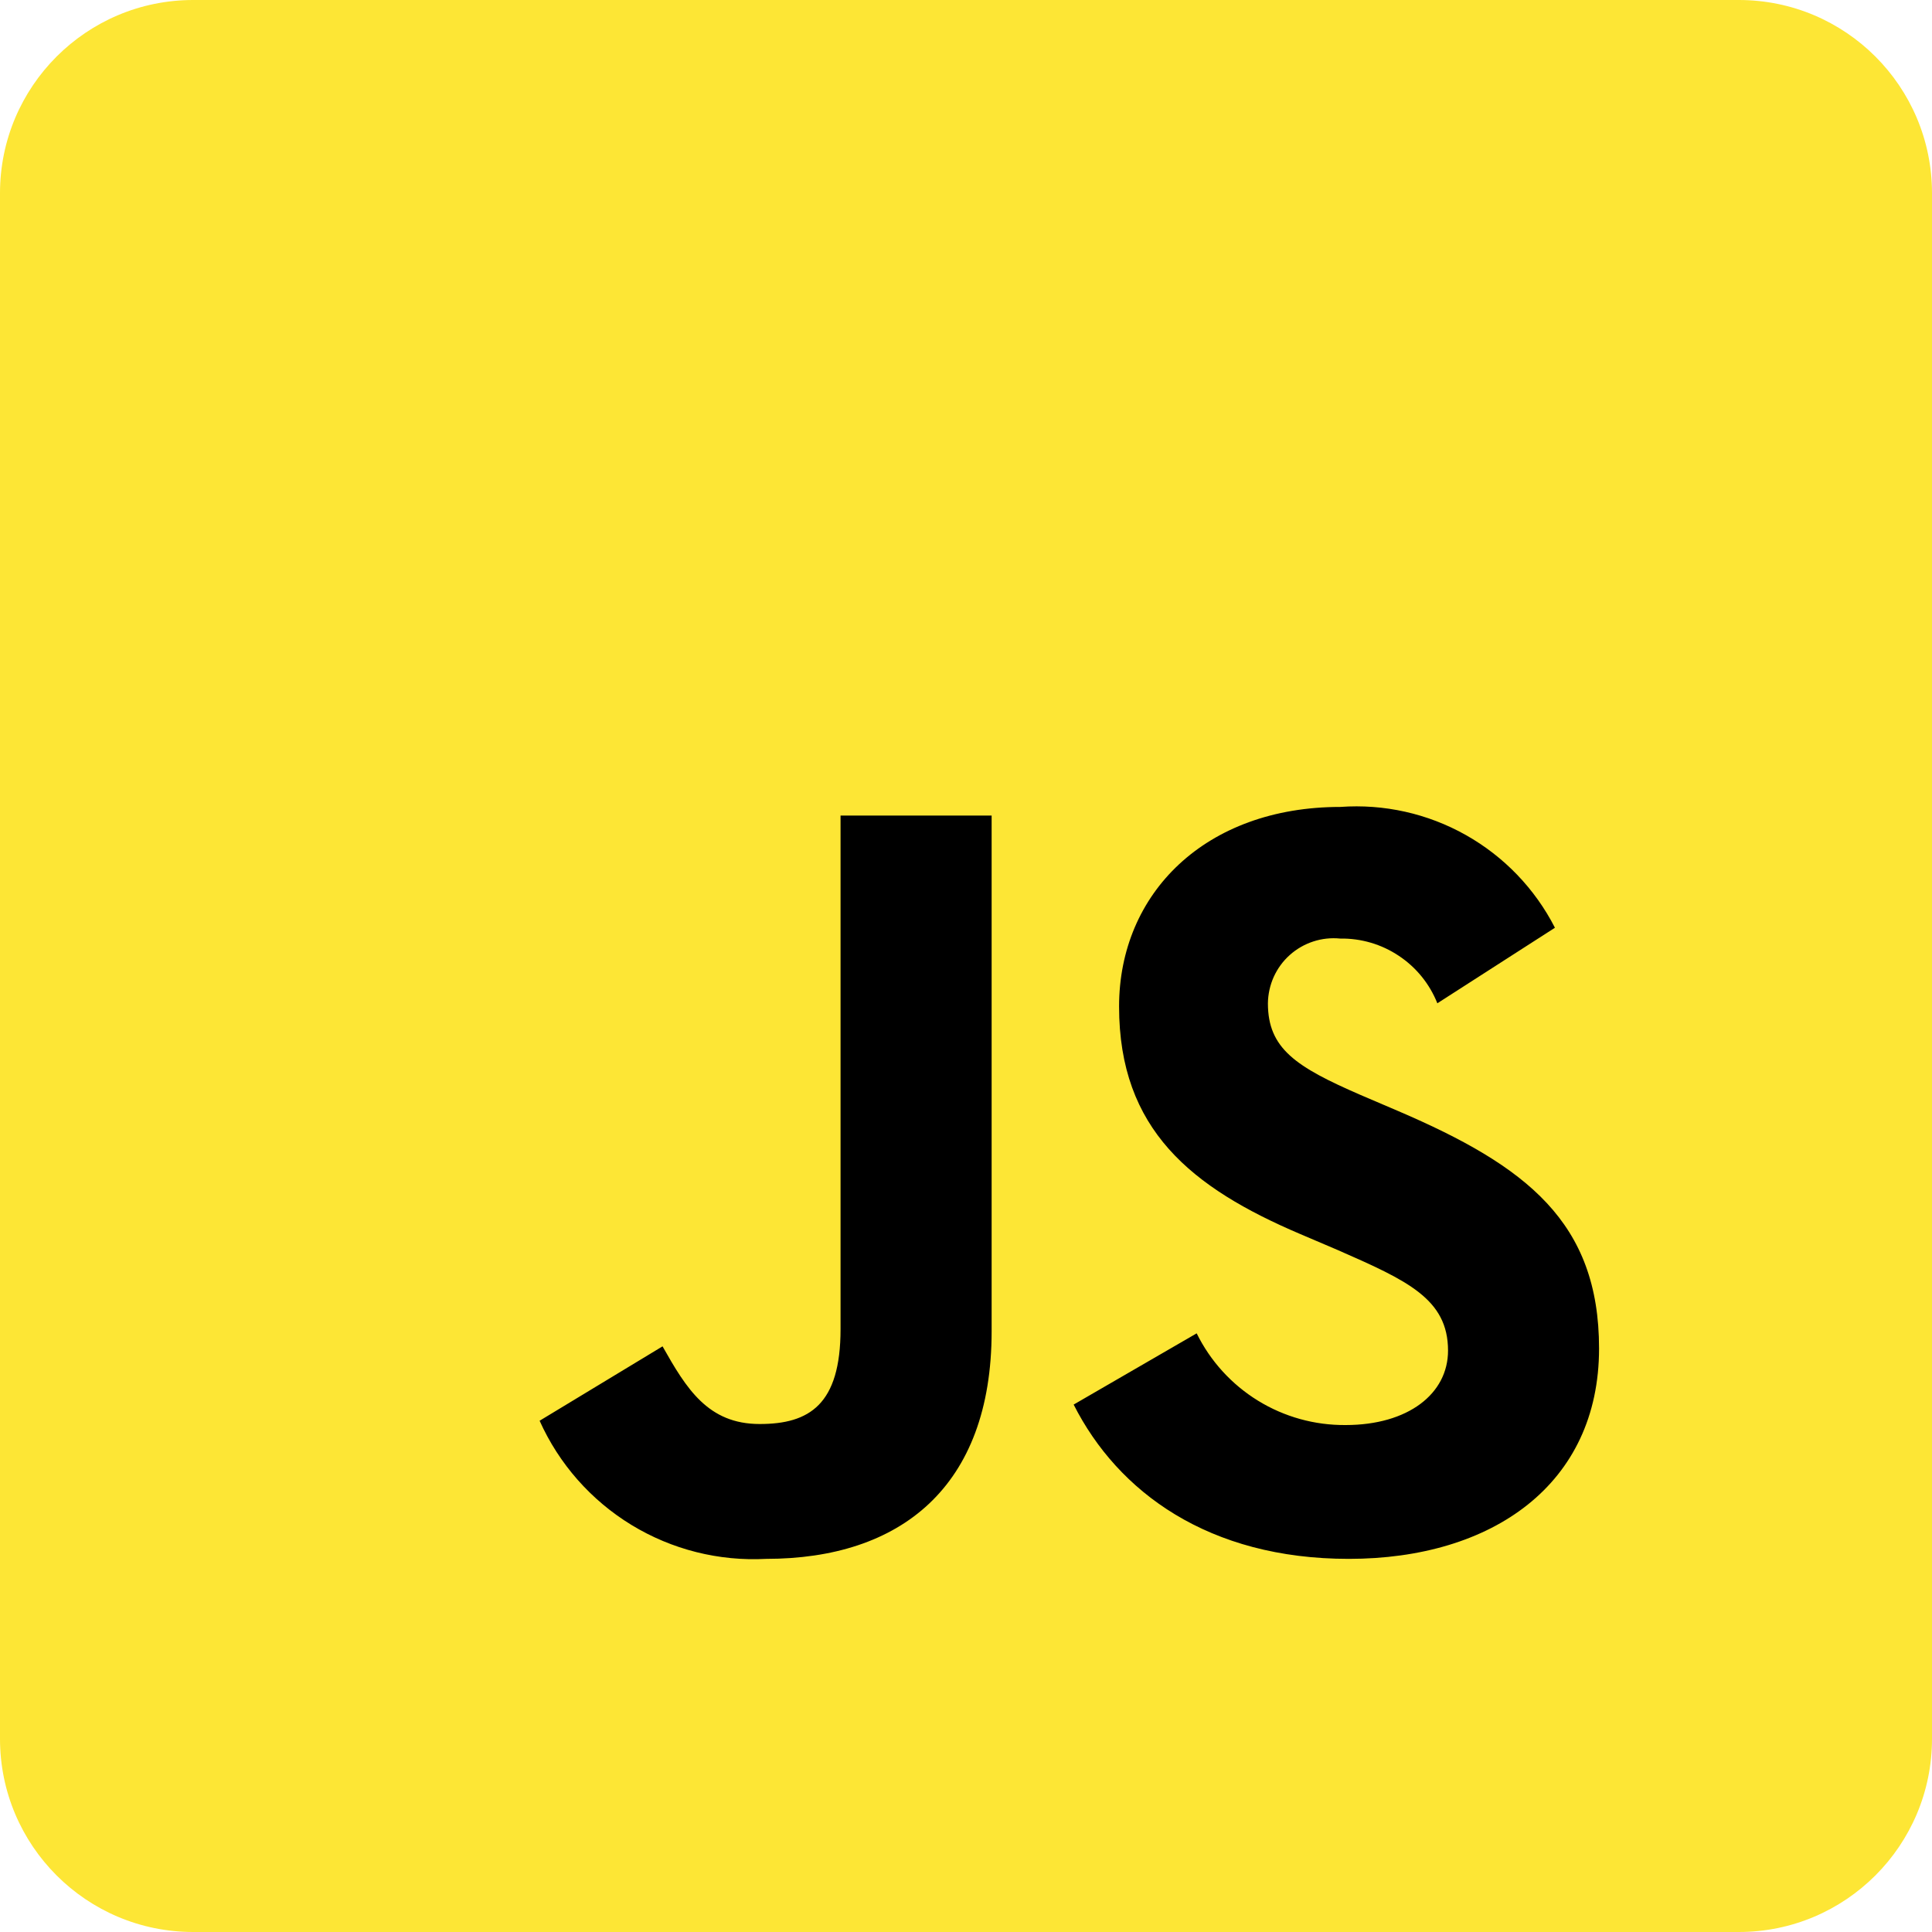
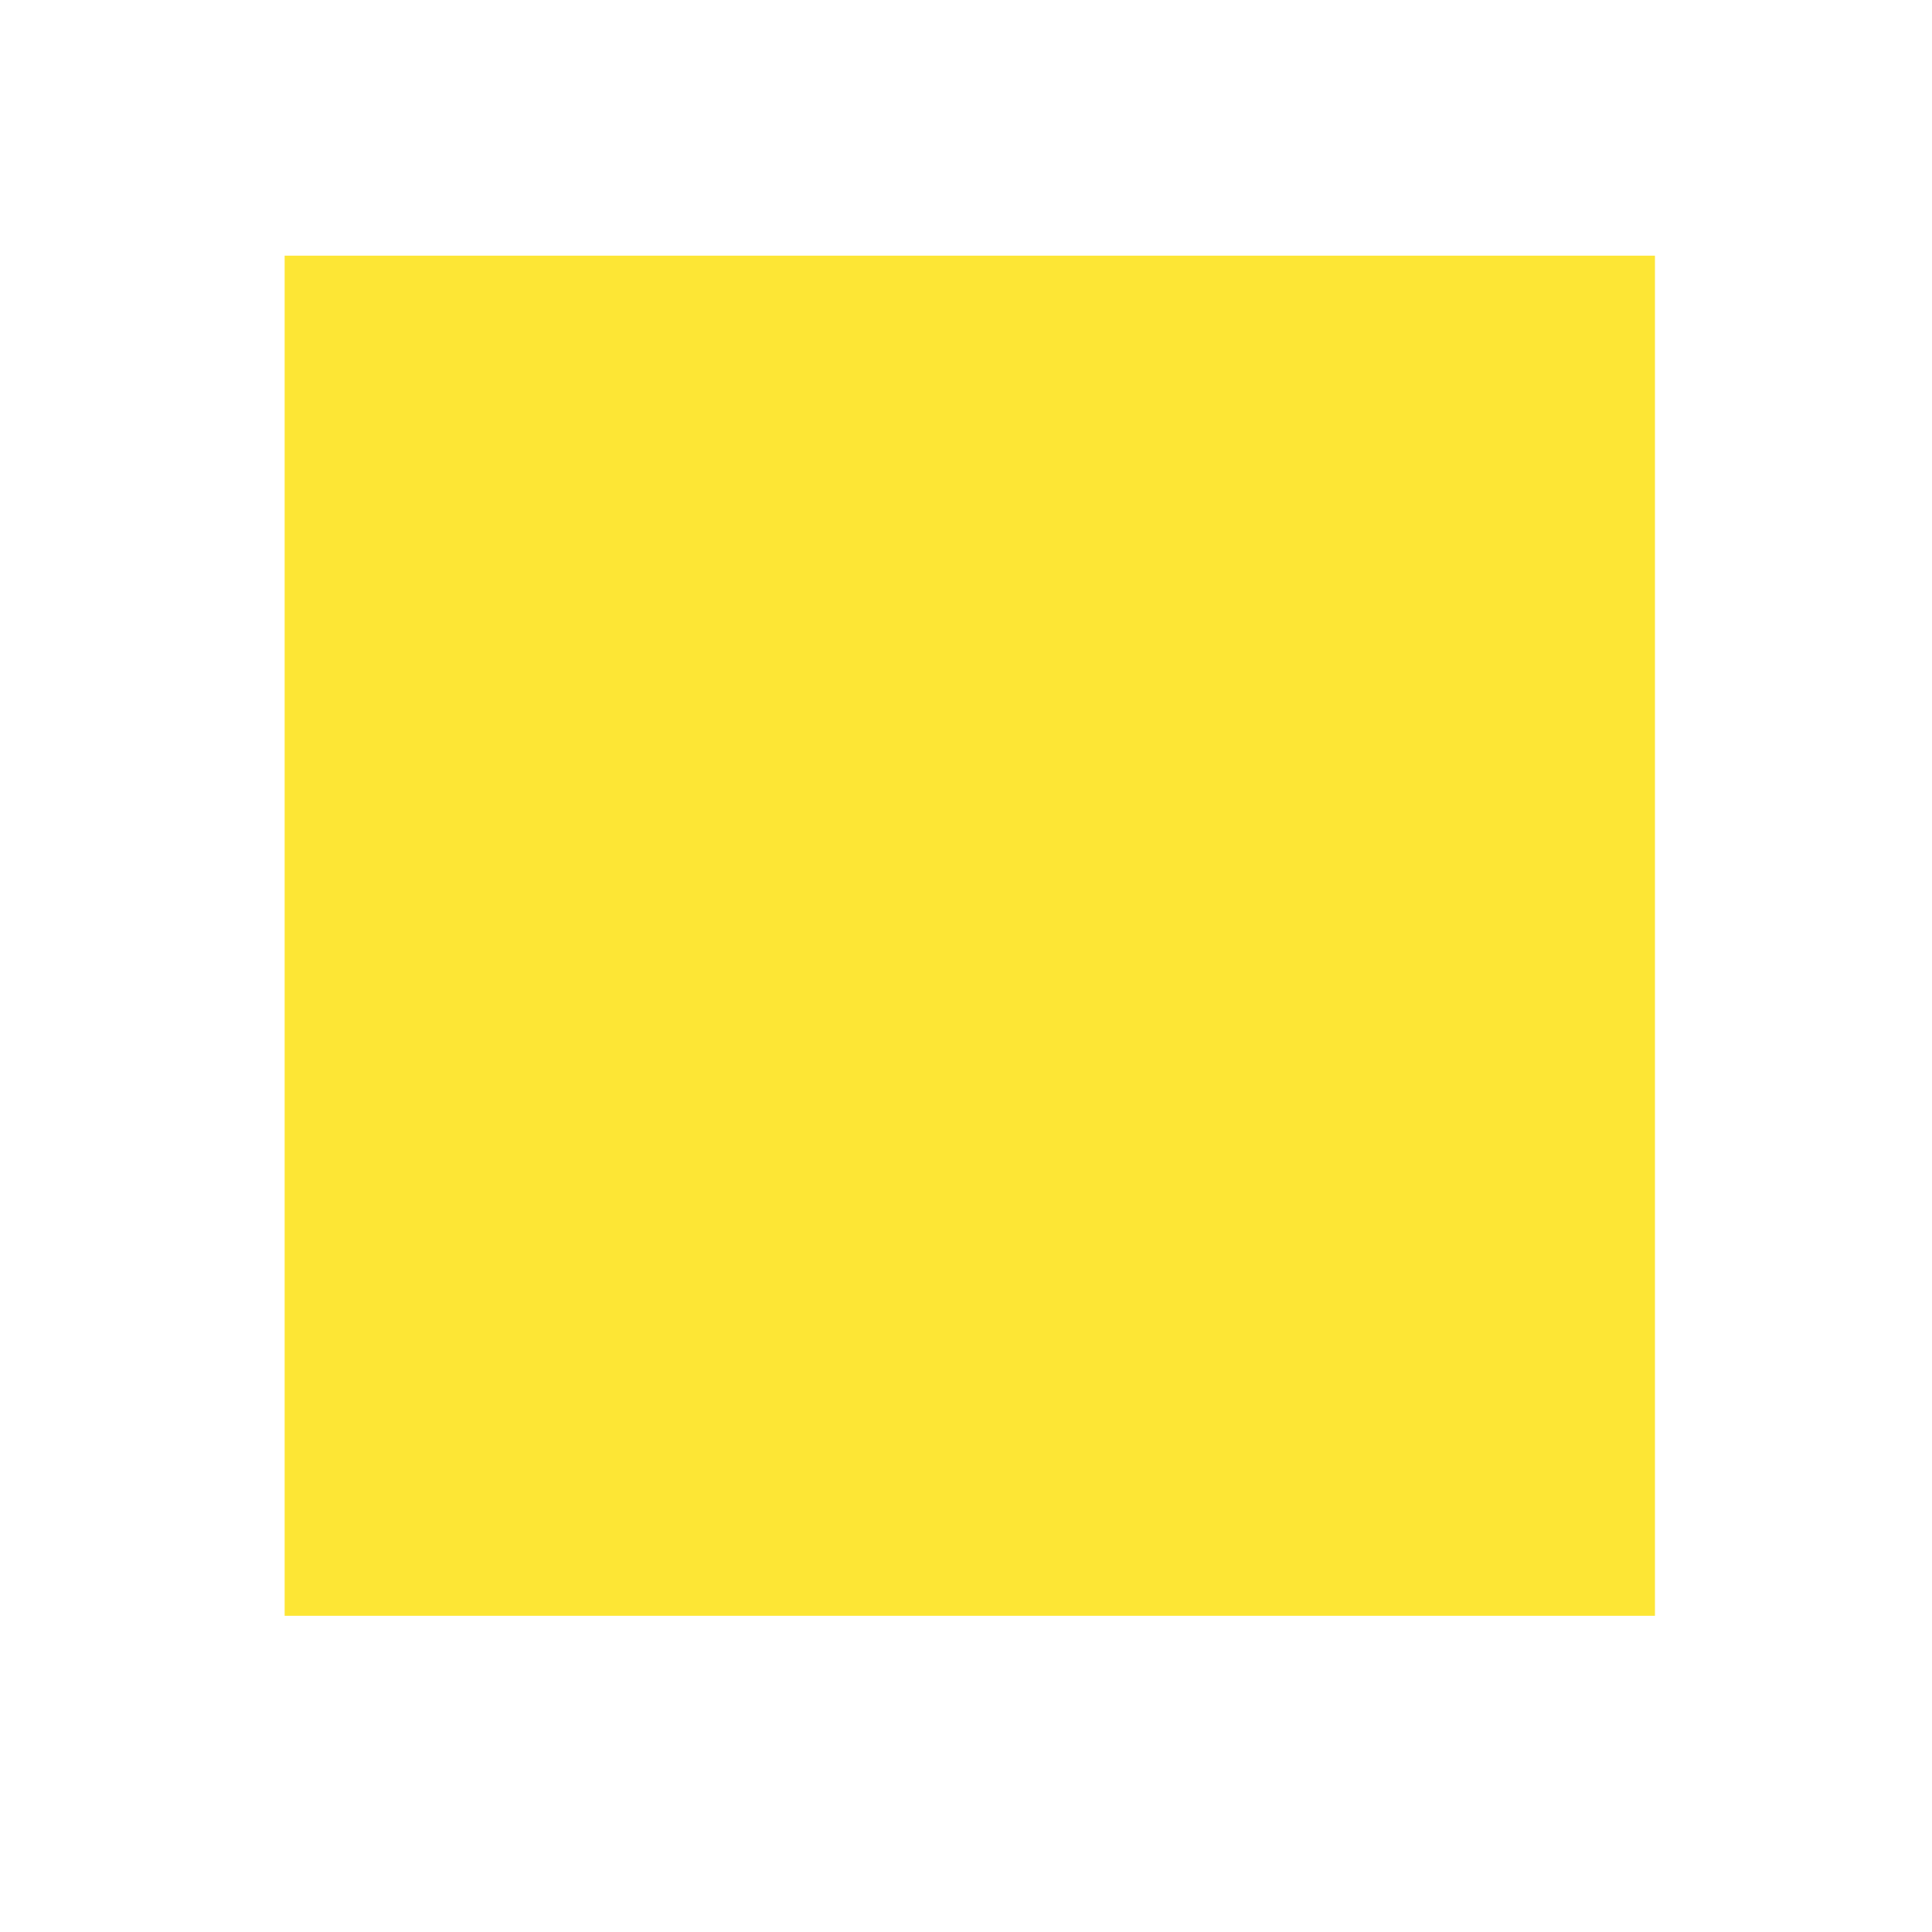
<svg xmlns="http://www.w3.org/2000/svg" width="30" height="30" viewBox="0 0 30 30" fill="none">
-   <path d="M27 0H3C1.343 0 0 1.343 0 3V27C0 28.657 1.343 30 3 30H27C28.657 30 30 28.657 30 27V3C30 1.343 28.657 0 27 0Z" fill="#FDE635" />
  <path d="M4.42 3.97H25.698V25.09H4.42V3.97Z" fill="#FDE635" />
-   <path d="M8.378 22.062L10.288 20.906C10.657 21.56 10.992 22.112 11.796 22.112C12.566 22.112 13.052 21.812 13.052 20.638V12.664H15.398V20.671C15.398 23.1 13.974 24.206 11.897 24.206C11.162 24.245 10.433 24.062 9.805 23.679C9.177 23.296 8.68 22.732 8.379 22.061L8.378 22.062ZM16.672 21.81L18.582 20.704C18.794 21.135 19.124 21.497 19.533 21.749C19.942 22.001 20.414 22.132 20.894 22.128C21.866 22.128 22.485 21.642 22.485 20.972C22.485 20.168 21.848 19.883 20.776 19.412L20.192 19.163C18.5 18.443 17.377 17.539 17.377 15.629C17.377 13.87 18.718 12.53 20.812 12.53C21.49 12.481 22.168 12.632 22.761 12.966C23.354 13.3 23.835 13.8 24.145 14.406L22.319 15.579C22.199 15.278 21.991 15.021 21.721 14.842C21.452 14.662 21.135 14.569 20.811 14.574C20.67 14.56 20.527 14.575 20.393 14.619C20.258 14.663 20.134 14.734 20.028 14.829C19.922 14.923 19.838 15.039 19.779 15.168C19.721 15.297 19.69 15.437 19.688 15.579C19.688 16.283 20.124 16.567 21.128 17.003L21.715 17.254C23.708 18.109 24.83 18.98 24.83 20.939C24.83 23.05 23.172 24.206 20.944 24.206C18.766 24.206 17.359 23.168 16.672 21.811" fill="black" />
</svg>